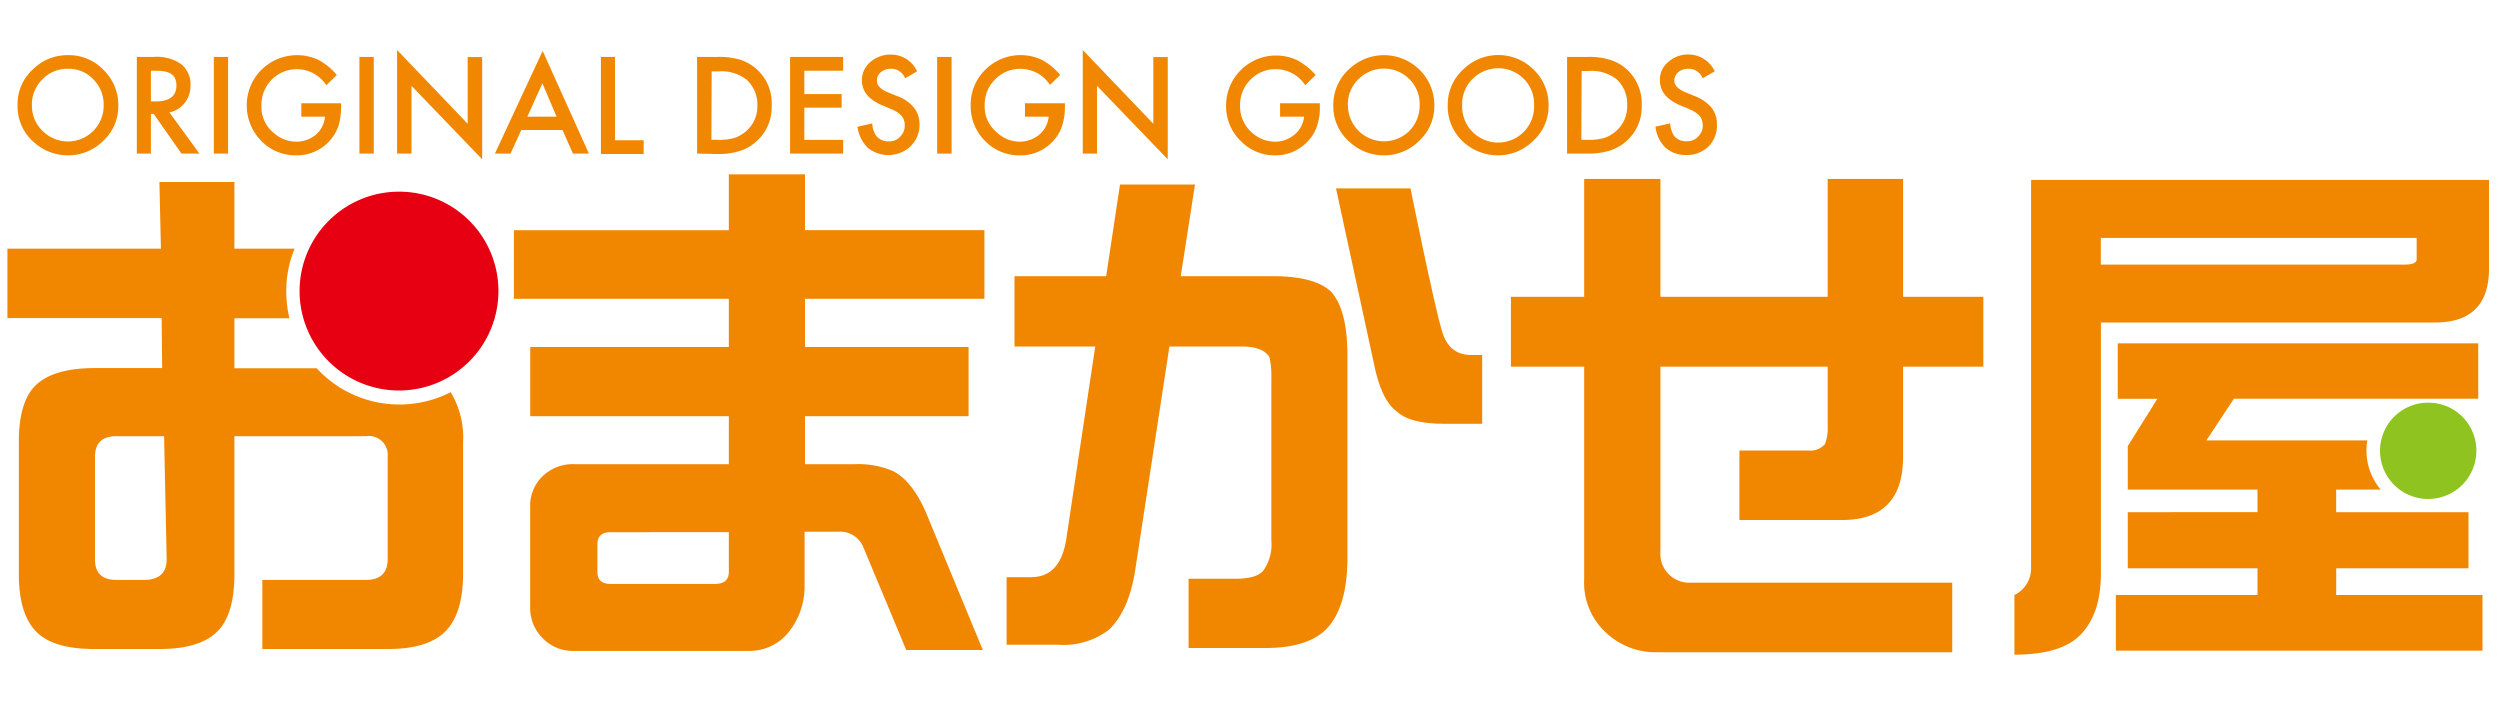
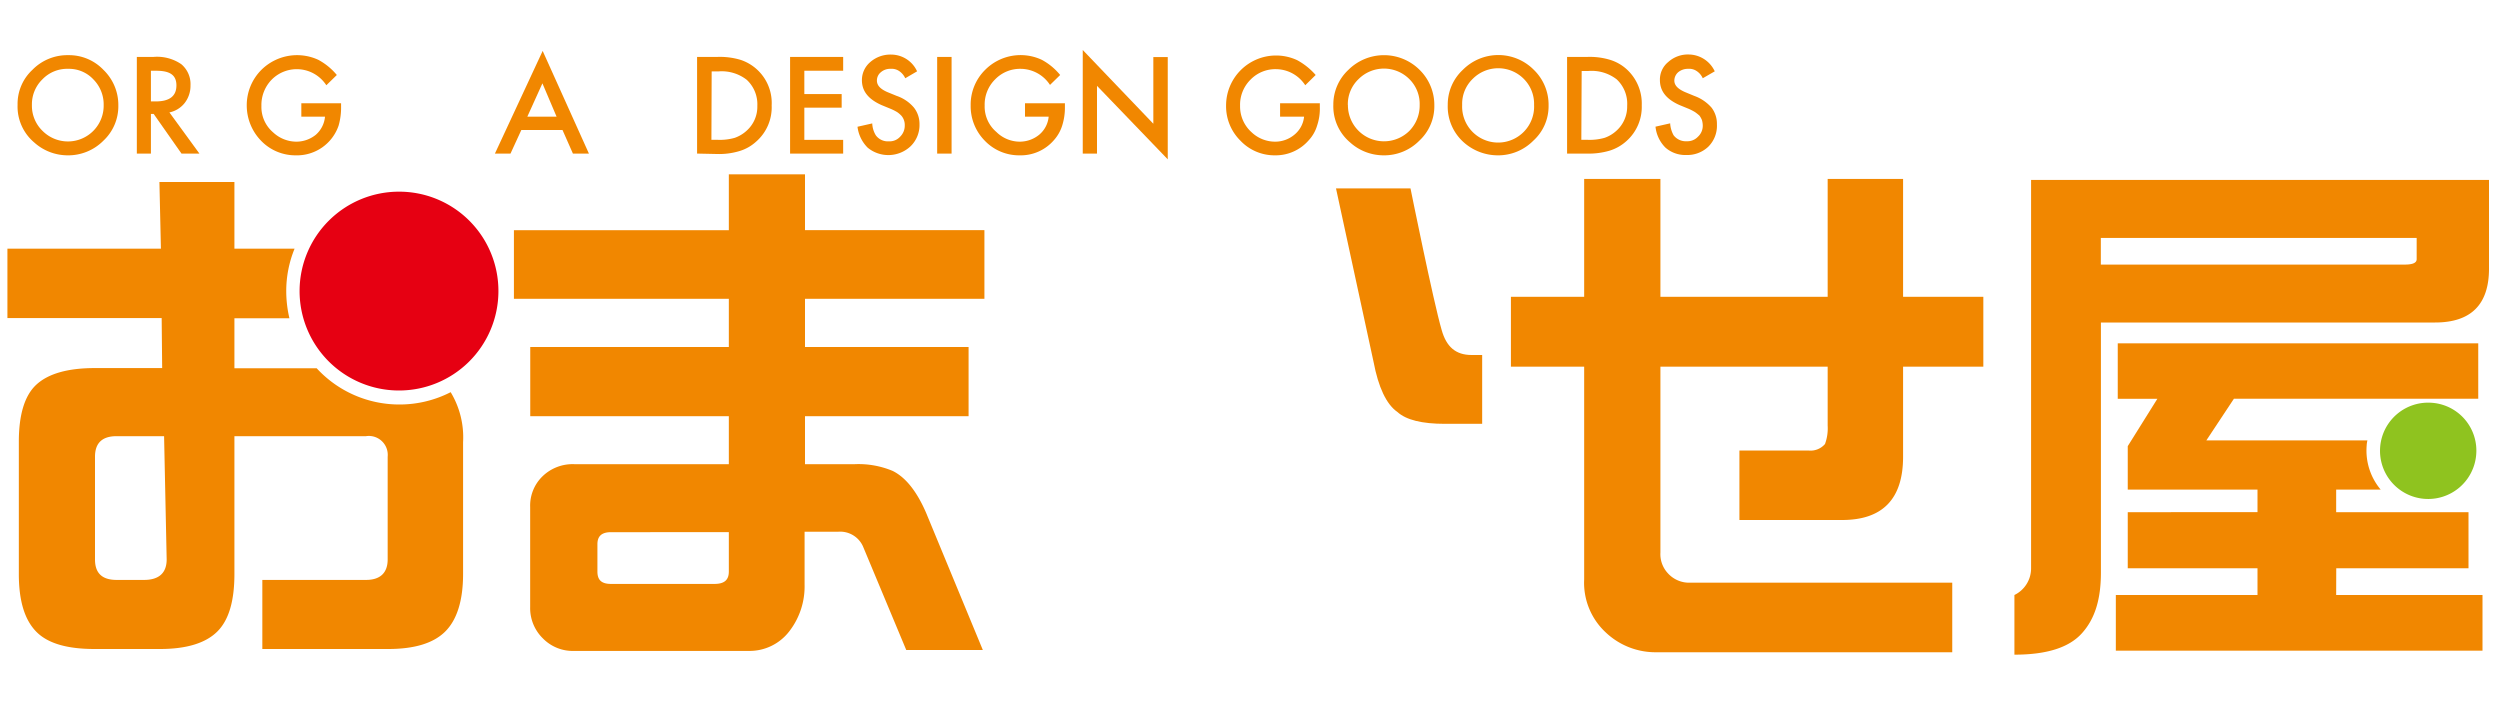
<svg xmlns="http://www.w3.org/2000/svg" id="レイヤー_1" data-name="レイヤー 1" viewBox="0 0 300 85">
  <title>アートボード 3</title>
  <path d="M96.6,35.86v5.78h19.63v8.3H96.6V55.7h6a10.61,10.61,0,0,1,4.52.81c1.58.78,2.91,2.49,4,5L117.94,78h-9.19l-5.2-12.45a3,3,0,0,0-3-1.74h-4v6.33a8.79,8.79,0,0,1-1.86,5.65,6,6,0,0,1-4.8,2.32h-21a5,5,0,0,1-3.74-1.5,5.07,5.07,0,0,1-1.53-3.76v-12a4.9,4.9,0,0,1,1.46-3.67A5.19,5.19,0,0,1,68.9,55.7H87.46V49.94H63.63v-8.3H87.46V35.86H61.67V27.62H87.46v-6.7H96.6v6.7h21.53v8.24Zm-9.14,28H73.32c-1.15,0-1.63.51-1.63,1.44v3.29c0,1,.48,1.48,1.63,1.48H85.74c1.14,0,1.72-.44,1.72-1.48Z" style="fill:#f18700" />
-   <path d="M159.12,75.53c-1.47,1.46-3.89,2.23-7.25,2.23h-9.24V69.45h5.56c1.71,0,2.86-.3,3.43-1a5.49,5.49,0,0,0,.94-3.63V45.45a10.51,10.51,0,0,0-.23-2.61c-.53-.82-1.6-1.26-3.31-1.26h-8.69l-4.13,27c-.53,3.3-1.64,5.58-3.14,7A9,9,0,0,1,127,77.37h-6.21V69.26h2.92c2.35,0,3.73-1.47,4.23-4.49l3.49-23.19h-9.69V33.14h11l1.66-11h9l-1.71,11h11.08c3.31,0,5.58.63,6.86,1.77,1.38,1.41,2.06,4,2.06,7.78V67.42C161.61,71.22,160.74,73.89,159.12,75.53Z" style="fill:#f18700" />
  <path d="M228.37,44V54.81c0,5.07-2.46,7.59-7.32,7.59H208.73l0-8.34H217a2.28,2.28,0,0,0,2-.78,5.41,5.41,0,0,0,.32-2.2V44H199.25v22.3a3.37,3.37,0,0,0,.93,2.53,3.42,3.42,0,0,0,2.66,1.09h31.43v8.35H198.78a8.67,8.67,0,0,1-6.07-2.36,8.12,8.12,0,0,1-2.61-6.38V44h-8.79V35.62h8.79V21.47h9.15V35.62h20.07V21.47h9.05V35.62H238V44Z" style="fill:#f18700" />
  <path d="M47.89,48.54A13.47,13.47,0,0,1,38,44.19H28.13v-6h6.6A14.33,14.33,0,0,1,34.35,35a13.41,13.41,0,0,1,1-5.16H28.13v-8h-9l.18,8H.89v8.33H19.4l.06,6H11.35c-3.24,0-5.58.68-7,2s-2.09,3.65-2.09,6.84V68.88c0,3.24.7,5.5,2.09,6.92s3.73,2.08,7,2.08H19.2c3.17,0,5.46-.7,6.86-2.08s2.07-3.68,2.07-6.92V52.34H43.92a2.27,2.27,0,0,1,2.6,2.47V67.13c0,1.62-.9,2.46-2.6,2.46H31.48v8.29h15.1c3.18,0,5.43-.7,6.83-2.08s2.16-3.68,2.16-6.92V53.06a10.48,10.48,0,0,0-1.49-6A13.43,13.43,0,0,1,47.89,48.54ZM17.29,69.59H14c-1.78,0-2.6-.84-2.6-2.46V54.81c0-1.61.82-2.47,2.6-2.47h5.69L20,67.13C20,68.75,19.08,69.59,17.29,69.59Z" style="fill:#f18700" />
  <path d="M59.81,35A11.93,11.93,0,1,1,47.89,23,11.91,11.91,0,0,1,59.81,35Z" style="fill:#e60012" />
  <path d="M243.73,21.59v46.6a3.55,3.55,0,0,1-2,3.21v7.16c3.92,0,6.57-.87,8.1-2.57s2.28-4,2.28-7.29v-30h40.1c4.3,0,6.47-2.15,6.47-6.46V21.59ZM290,31.1c0,.46-.51.65-1.44.65H252.1v-3.2H290Zm-9.65,37.09h15.87V61.46H280.34V58.75h5.34A7.28,7.28,0,0,1,284,53.48h0a3.19,3.19,0,0,1,.09-.63H264.76l3.31-5h29.32V41.2H254.13v6.66h4.75l-3.55,5.68v5.21H270.9v2.71H255.33v6.73H270.9V71.4h-17v6.68h44V71.4H280.34Z" style="fill:#f18700" />
  <path d="M297.14,54.6a5.78,5.78,0,1,1-5.25-6.26A5.75,5.75,0,0,1,297.14,54.6Z" style="fill:#8fc31f" />
  <path d="M2.11,12.58a5.57,5.57,0,0,1,1.78-4.2A5.86,5.86,0,0,1,8.2,6.62a5.7,5.7,0,0,1,4.21,1.76,5.85,5.85,0,0,1,1.79,4.28,5.65,5.65,0,0,1-1.79,4.22,5.94,5.94,0,0,1-4.32,1.76,6,6,0,0,1-4-1.56A5.63,5.63,0,0,1,2.11,12.58Zm1.72,0a4.19,4.19,0,0,0,1.31,3.16,4.29,4.29,0,0,0,7.3-3.12A4.27,4.27,0,0,0,11.2,9.52a4,4,0,0,0-3-1.26A4.11,4.11,0,0,0,5.09,9.52,4.18,4.18,0,0,0,3.83,12.61Z" style="fill:#f18700" />
  <path d="M20.33,13.49l3.6,4.94H21.78l-3.34-4.76h-.33v4.76H16.42V6.83h2a5.13,5.13,0,0,1,3.33.87,3.11,3.11,0,0,1,1.11,2.54,3.36,3.36,0,0,1-.7,2.12A3.15,3.15,0,0,1,20.33,13.49Zm-2.22-1.32h.58c1.67,0,2.48-.65,2.48-1.92s-.81-1.76-2.43-1.76h-.63Z" style="fill:#f18700" />
-   <path d="M27.37,6.83v11.6H25.66V6.83Z" style="fill:#f18700" />
  <path d="M36.16,12.39h4.77v.41a7.83,7.83,0,0,1-.3,2.28,5.28,5.28,0,0,1-5.14,3.56,5.72,5.72,0,0,1-4.17-1.76,6.08,6.08,0,0,1-1.71-4.22,6,6,0,0,1,1.76-4.28,6.08,6.08,0,0,1,6.83-1.2A7.49,7.49,0,0,1,40.42,9l-1.26,1.23a4.23,4.23,0,0,0-6.56-.67,4.35,4.35,0,0,0-1.23,3.14,4,4,0,0,0,1.4,3.18A4.1,4.1,0,0,0,35.57,17a3.71,3.71,0,0,0,2.33-.83A3.26,3.26,0,0,0,39,14H36.16Z" style="fill:#f18700" />
-   <path d="M44.85,6.83v11.6H43.13V6.83Z" style="fill:#f18700" />
-   <path d="M47.65,18.43V6l8.47,8.85v-8h1.74V19.12L49.38,10.3v8.13Z" style="fill:#f18700" />
  <path d="M67.5,15.6H62.56l-1.3,2.83H59.39L65.12,6.11l5.55,12.32H68.75ZM66.79,14,65.09,10,63.28,14Z" style="fill:#f18700" />
-   <path d="M73.8,6.83v10h3.44v1.65H72.11V6.83Z" style="fill:#f18700" />
  <path d="M83.65,18.43V6.83h2.43a8.67,8.67,0,0,1,2.78.35,5.45,5.45,0,0,1,3.74,5.47A5.45,5.45,0,0,1,90.73,17a5.16,5.16,0,0,1-2,1.13,8.46,8.46,0,0,1-2.71.35Zm1.72-1.65h.8a6.5,6.5,0,0,0,2-.24,4.16,4.16,0,0,0,1.41-.84,3.86,3.86,0,0,0,1.3-3,4,4,0,0,0-1.28-3.13,4.89,4.89,0,0,0-3.4-1h-.8Z" style="fill:#f18700" />
  <path d="M101.18,8.49H96.52v2.8H101v1.63H96.52v3.86h4.66v1.65H94.81V6.83h6.37Z" style="fill:#f18700" />
  <path d="M110.05,8.56l-1.42.83a2.09,2.09,0,0,0-.74-.87,1.58,1.58,0,0,0-1-.26,1.69,1.69,0,0,0-1.19.41,1.27,1.27,0,0,0-.47,1c0,.57.4,1,1.23,1.37l1.15.47a4.69,4.69,0,0,1,2.06,1.4,3.18,3.18,0,0,1,.67,2,3.54,3.54,0,0,1-1.09,2.66,3.9,3.9,0,0,1-5.13.15,4.27,4.27,0,0,1-1.22-2.51l1.77-.4a2.94,2.94,0,0,0,.43,1.43,1.79,1.79,0,0,0,1.57.72,1.7,1.7,0,0,0,1.34-.55,1.85,1.85,0,0,0,.56-1.38,1.62,1.62,0,0,0-.1-.62,1.65,1.65,0,0,0-.3-.52,3.31,3.31,0,0,0-.5-.43,6.29,6.29,0,0,0-.74-.38l-1.12-.46c-1.59-.7-2.38-1.67-2.38-3a2.83,2.83,0,0,1,1-2.17,3.67,3.67,0,0,1,2.53-.9A3.43,3.43,0,0,1,110.05,8.56Z" style="fill:#f18700" />
  <path d="M114.19,6.83v11.6h-1.73V6.83Z" style="fill:#f18700" />
  <path d="M123,12.39h4.79v.41a7.16,7.16,0,0,1-.33,2.28,4.73,4.73,0,0,1-1,1.75,5.26,5.26,0,0,1-4.11,1.81,5.69,5.69,0,0,1-4.18-1.76,5.89,5.89,0,0,1-1.69-4.22,5.87,5.87,0,0,1,1.74-4.28,6,6,0,0,1,6.8-1.2A7.31,7.31,0,0,1,127.22,9L126,10.19a4.24,4.24,0,0,0-3.49-1.93,4.16,4.16,0,0,0-3.09,1.26,4.25,4.25,0,0,0-1.26,3.14,4,4,0,0,0,1.41,3.18A4,4,0,0,0,122.37,17a3.69,3.69,0,0,0,2.33-.83A3.21,3.21,0,0,0,125.84,14H123Z" style="fill:#f18700" />
  <path d="M129.93,18.43V6l8.47,8.85v-8h1.73V19.12l-8.49-8.82v8.13Z" style="fill:#f18700" />
  <path d="M153.61,12.39h4.77v.41a6.41,6.41,0,0,1-.33,2.28,4.44,4.44,0,0,1-1,1.75A5.25,5.25,0,0,1,153,18.64a5.63,5.63,0,0,1-4.15-1.76,5.8,5.8,0,0,1-1.72-4.22,6,6,0,0,1,6-6,6,6,0,0,1,2.53.56A8,8,0,0,1,157.88,9l-1.25,1.23a4.22,4.22,0,0,0-3.48-1.93,4.15,4.15,0,0,0-3.09,1.26,4.24,4.24,0,0,0-1.25,3.14,4.15,4.15,0,0,0,1.39,3.18A4.1,4.1,0,0,0,153,17a3.59,3.59,0,0,0,2.32-.83A3.2,3.2,0,0,0,156.49,14h-2.88Z" style="fill:#f18700" />
  <path d="M160,12.58a5.68,5.68,0,0,1,1.81-4.2,6.06,6.06,0,0,1,8.54,0,5.91,5.91,0,0,1,1.77,4.28,5.63,5.63,0,0,1-1.8,4.22A5.92,5.92,0,0,1,166,18.64,6,6,0,0,1,162,17.08,5.66,5.66,0,0,1,160,12.58Zm1.75,0a4.33,4.33,0,0,0,7.36,3.14,4.34,4.34,0,0,0,1.25-3.1,4.19,4.19,0,0,0-1.24-3.13,4.31,4.31,0,0,0-6.09,0A4.16,4.16,0,0,0,161.74,12.61Z" style="fill:#f18700" />
  <path d="M173.73,12.58a5.68,5.68,0,0,1,1.81-4.2,6,6,0,0,1,8.52,0,5.83,5.83,0,0,1,1.77,4.28A5.58,5.58,0,0,1,184,16.88a5.93,5.93,0,0,1-4.3,1.76,6.15,6.15,0,0,1-4.05-1.56A5.74,5.74,0,0,1,173.73,12.58Zm1.73,0a4.32,4.32,0,1,0,8.63,0,4.24,4.24,0,0,0-1.25-3.13,4.32,4.32,0,0,0-6.1,0A4.16,4.16,0,0,0,175.46,12.61Z" style="fill:#f18700" />
  <path d="M188.05,18.43V6.83h2.43a8.38,8.38,0,0,1,2.73.35,5.24,5.24,0,0,1,2,1.14,5.57,5.57,0,0,1,1.8,4.33,5.47,5.47,0,0,1-1.86,4.3,5.39,5.39,0,0,1-2,1.13,8.78,8.78,0,0,1-2.73.35Zm1.71-1.65h.79a6.53,6.53,0,0,0,2-.24,4.07,4.07,0,0,0,1.41-.84,3.89,3.89,0,0,0,1.3-3A4,4,0,0,0,194,9.52a4.9,4.9,0,0,0-3.41-1h-.79Z" style="fill:#f18700" />
  <path d="M205.77,8.56l-1.44.83a2,2,0,0,0-.74-.87,1.57,1.57,0,0,0-1-.26,1.81,1.81,0,0,0-1.21.41,1.35,1.35,0,0,0-.46,1c0,.57.43,1,1.26,1.37l1.14.47a5,5,0,0,1,2.06,1.4,3.17,3.17,0,0,1,.65,2A3.53,3.53,0,0,1,205,17.6a3.65,3.65,0,0,1-2.65,1,3.6,3.6,0,0,1-2.5-.89,4.13,4.13,0,0,1-1.19-2.51l1.76-.4a3.35,3.35,0,0,0,.41,1.43,1.85,1.85,0,0,0,1.59.72,1.74,1.74,0,0,0,1.34-.55,1.78,1.78,0,0,0,.57-1.38,2.51,2.51,0,0,0-.1-.62,2.49,2.49,0,0,0-.29-.52,5.66,5.66,0,0,0-.54-.43,7,7,0,0,0-.73-.38l-1.12-.46c-1.58-.7-2.36-1.67-2.36-3a2.71,2.71,0,0,1,1-2.17,3.52,3.52,0,0,1,2.49-.9A3.48,3.48,0,0,1,205.77,8.56Z" style="fill:#f18700" />
  <path d="M173,39.6c.56,2,1.67,3,3.59,3h1.27v8.26h-4.47c-2.73,0-4.64-.46-5.7-1.42-1.34-.93-2.29-3-2.86-6l-4.51-20.83h8.94S172,36.19,173,39.6Z" style="fill:#f18700" />
</svg>